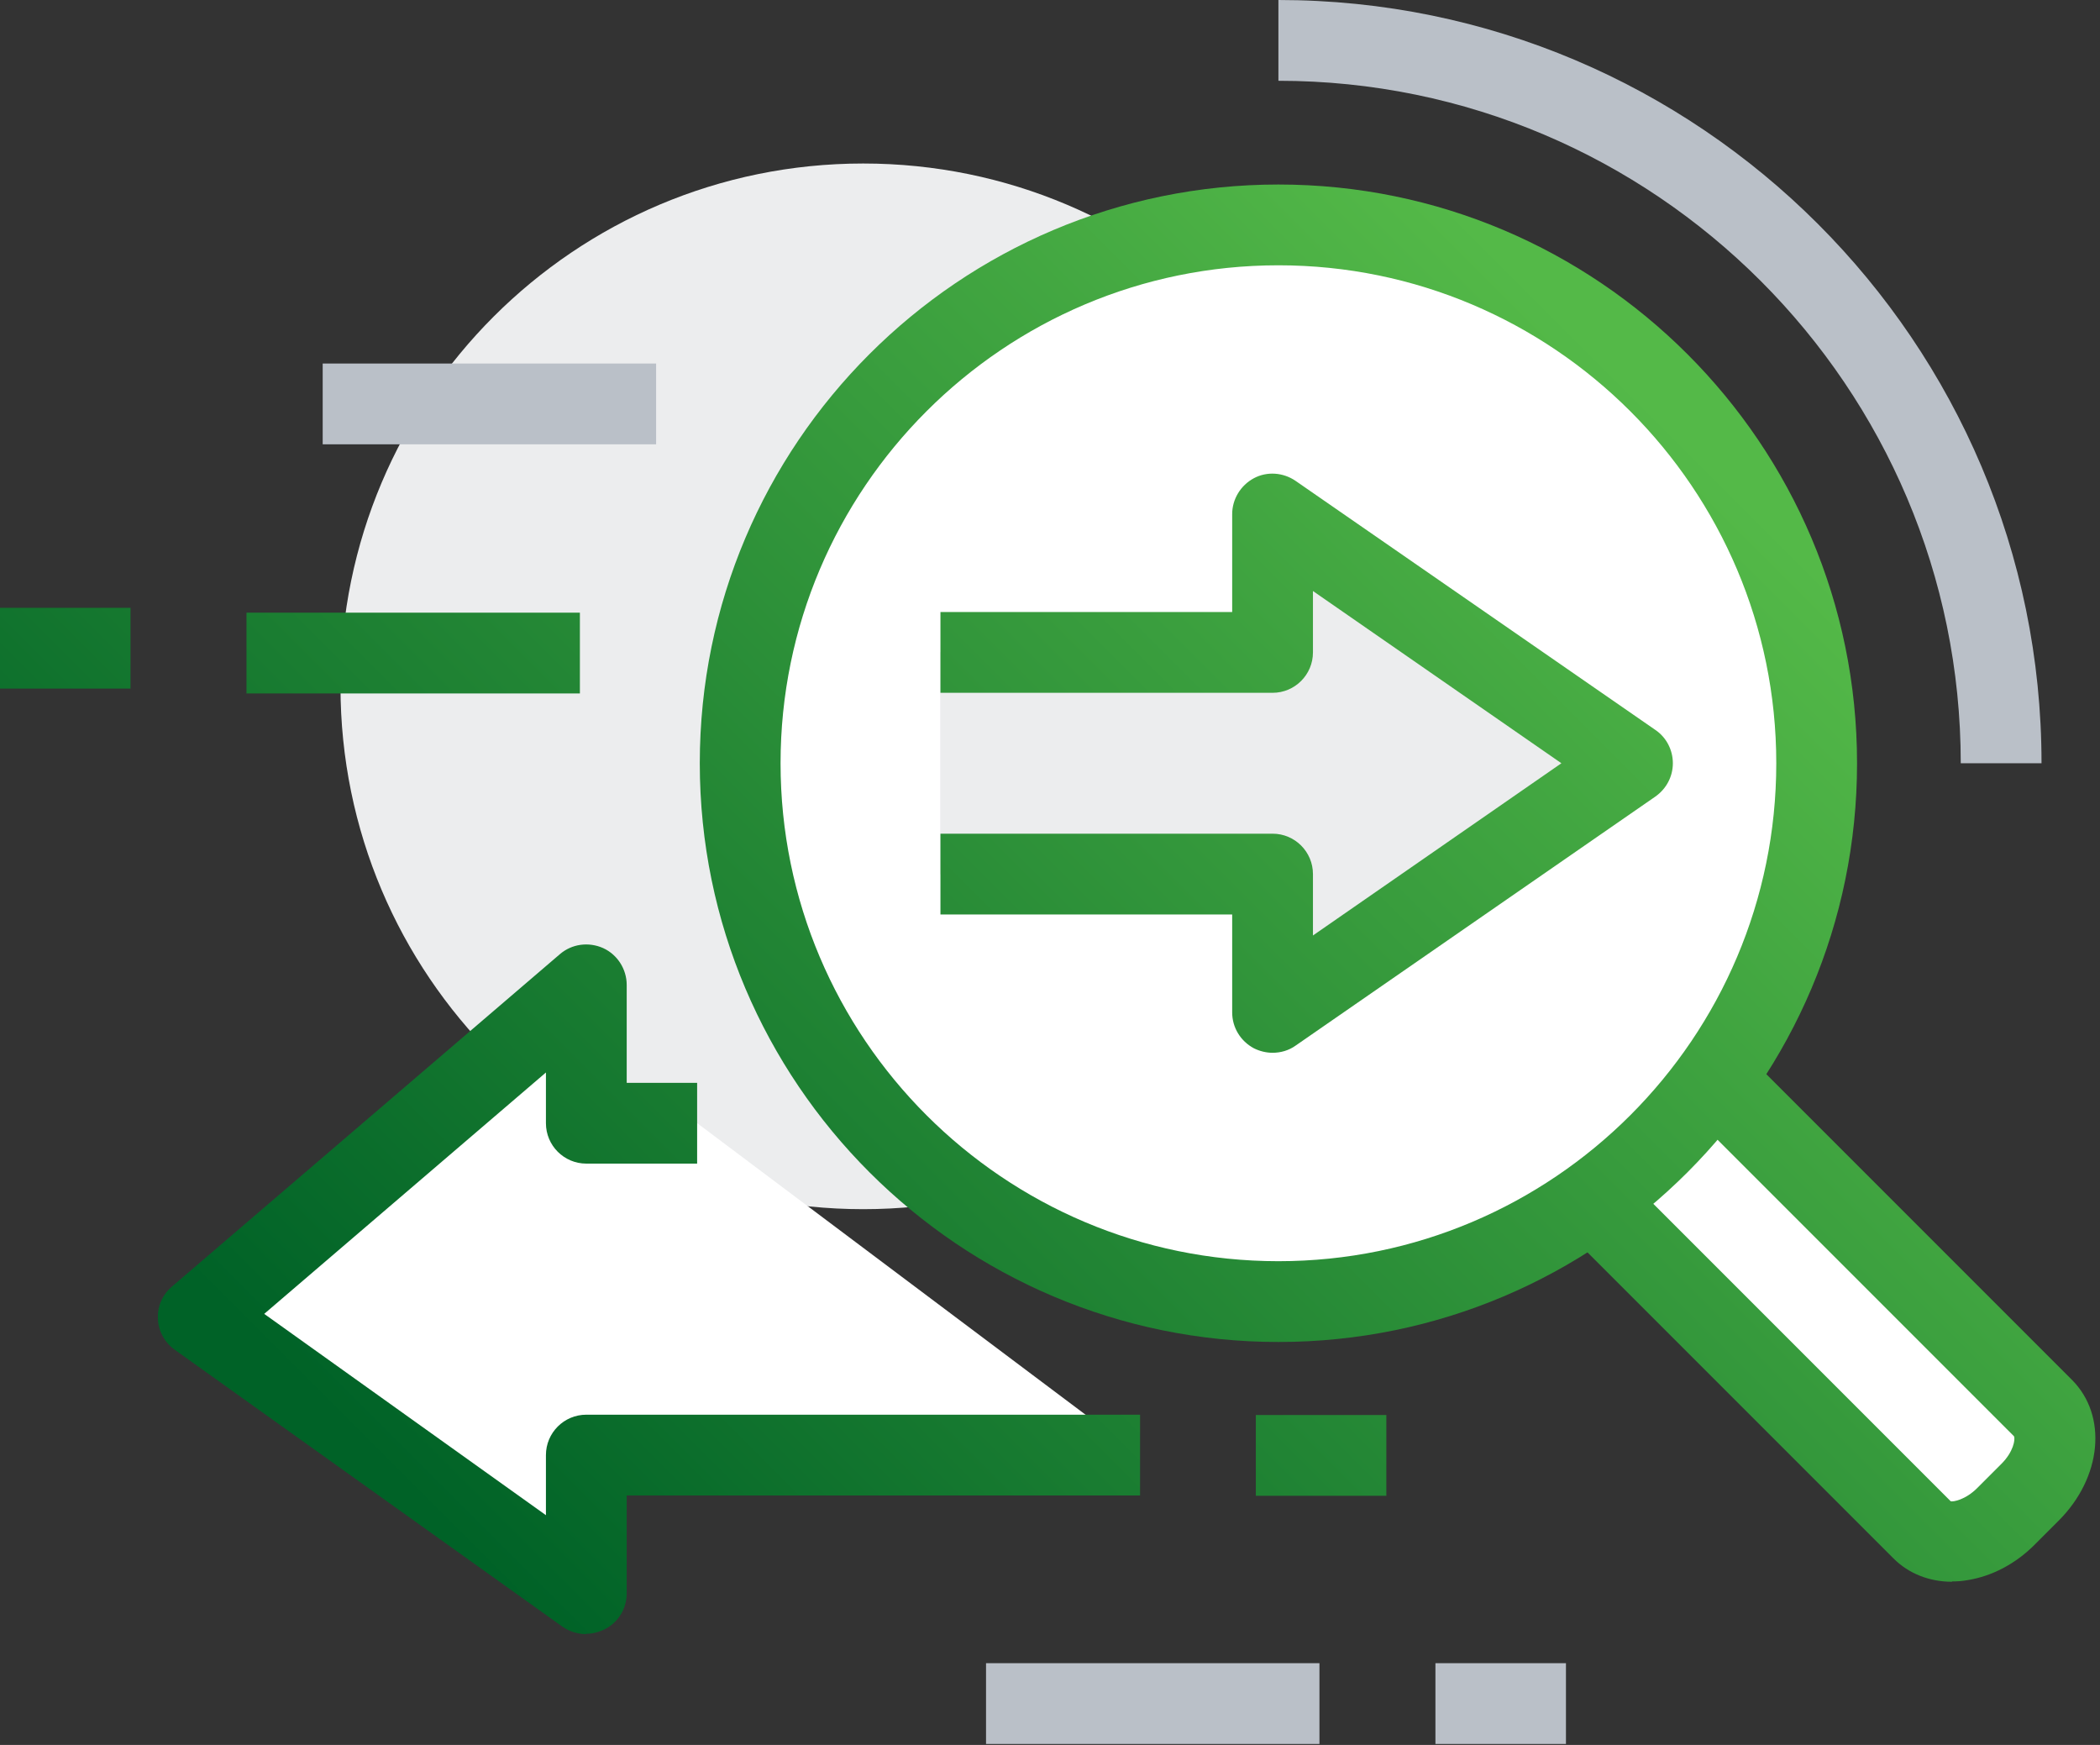
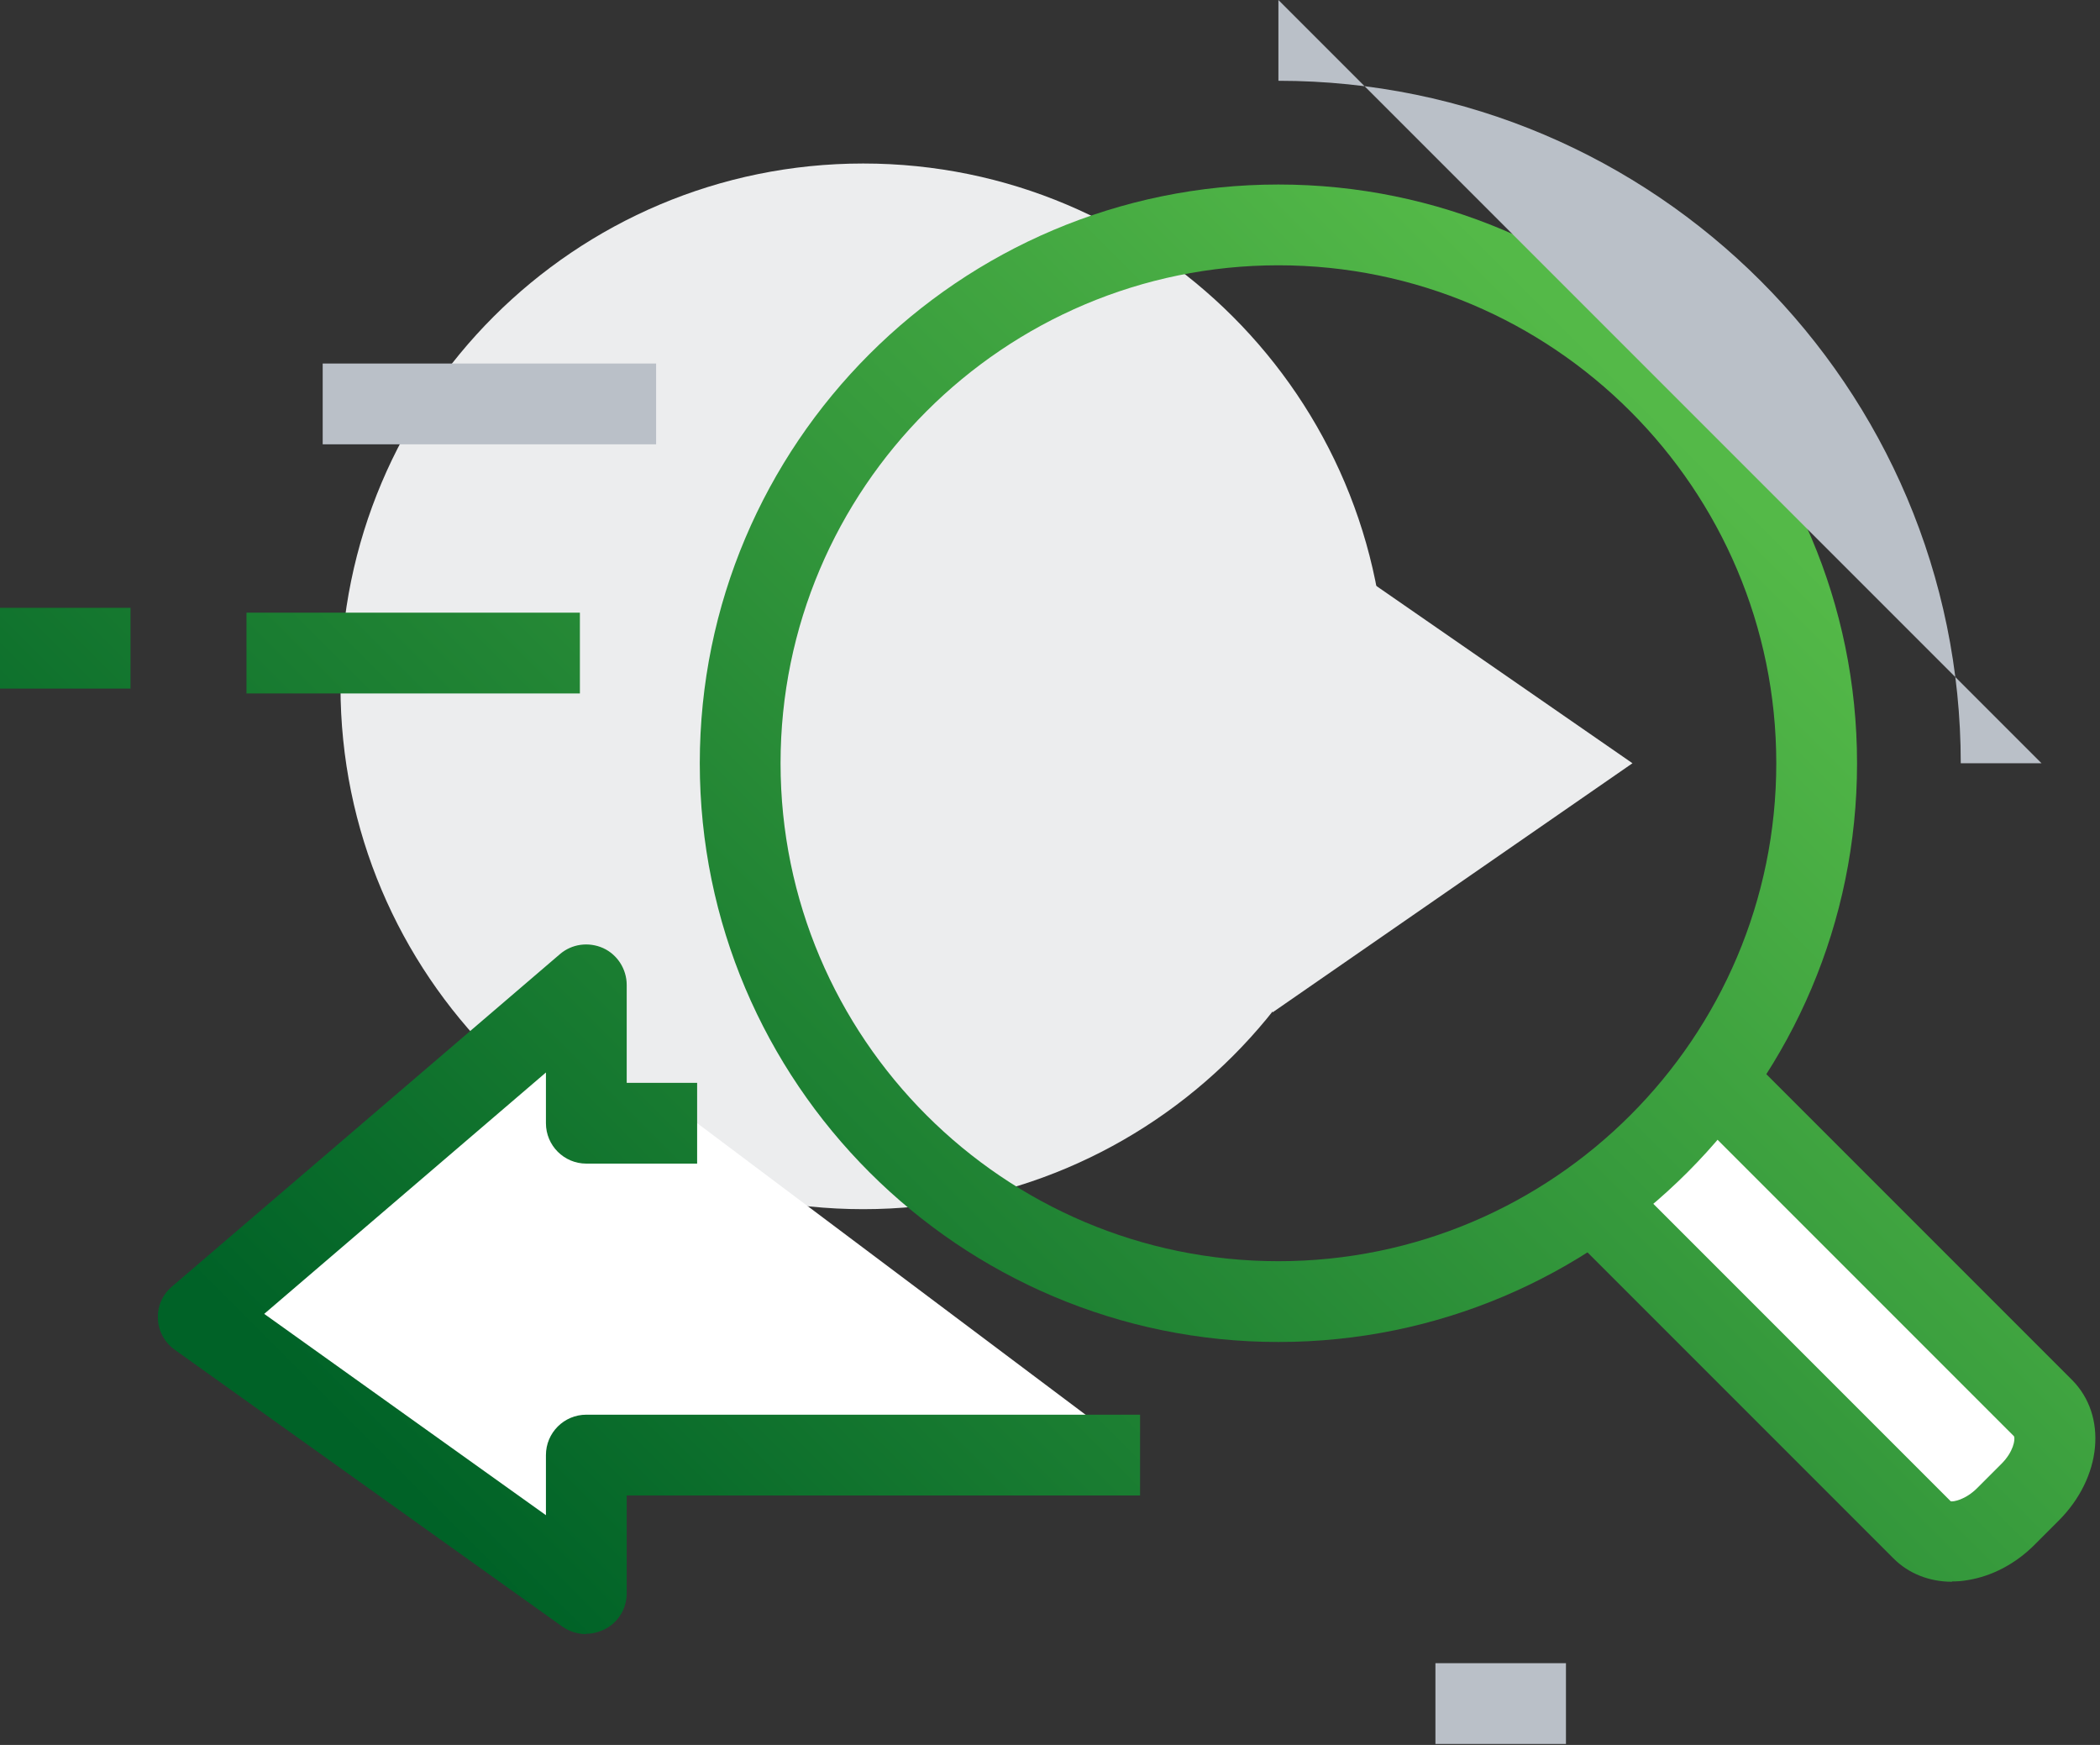
<svg xmlns="http://www.w3.org/2000/svg" width="65" height="54" viewBox="0 0 65 54" fill="none">
  <rect x="0" y="0" width="65" height="54" fill="#333333" stroke="none" />
-   <path d="M40.84 51.47H30.52V53.97H40.84V51.47Z" fill="#BAC0C8" />
  <path d="M48.47 51.47H44.43V53.97H48.47V51.47Z" fill="#BAC0C8" />
  <path d="M63.239 43.6L53.049 33.41L49.289 37.15L59.489 47.35C60.089 47.95 61.249 47.77 62.079 46.94L62.829 46.19C63.659 45.36 63.839 44.2 63.239 43.6Z" fill="#ECEDEE" />
  <path d="M26.719 37.42C35.655 37.42 42.899 30.176 42.899 21.24C42.899 12.304 35.655 5.06 26.719 5.06C17.783 5.06 10.539 12.304 10.539 21.24C10.539 30.176 17.783 37.42 26.719 37.42Z" fill="#ECEDEE" />
  <path d="M49.289 37.15L59.489 47.35C60.089 47.95 61.249 47.77 62.079 46.94L62.829 46.19C63.659 45.36 63.839 44.2 63.239 43.6L53.049 33.41" fill="white" />
  <path d="M60.42 48.95C59.72 48.95 59.08 48.7 58.61 48.23L48.41 38.03L50.18 36.26L60.38 46.46C60.45 46.48 60.83 46.42 61.2 46.05L61.95 45.3C62.32 44.93 62.38 44.55 62.34 44.45L52.17 34.28L53.94 32.51L64.13 42.7C65.24 43.81 65.06 45.72 63.72 47.06L62.97 47.81C62.38 48.4 61.65 48.78 60.9 48.9C60.74 48.93 60.58 48.94 60.42 48.94V48.95Z" fill="url(#paint0_linear_1715_868)" />
-   <path d="M39.57 40.28C48.771 40.28 56.23 32.821 56.23 23.62C56.23 14.419 48.771 6.96 39.57 6.96C30.369 6.96 22.91 14.419 22.91 23.62C22.91 32.821 30.369 40.28 39.57 40.28Z" fill="white" />
  <path d="M39.57 41.53C29.7 41.53 21.66 33.5 21.66 23.62C21.66 13.74 29.69 5.71 39.57 5.71C49.45 5.71 57.48 13.74 57.48 23.62C57.48 33.5 49.45 41.53 39.57 41.53ZM39.57 8.21C31.07 8.21 24.16 15.12 24.16 23.62C24.16 32.12 31.07 39.03 39.57 39.03C48.07 39.03 54.98 32.12 54.98 23.62C54.98 15.12 48.07 8.21 39.57 8.21Z" fill="url(#paint1_linear_1715_868)" />
-   <path d="M63.19 23.62H60.69C60.69 11.98 51.22 2.5 39.57 2.5V0C52.59 0 63.19 10.59 63.19 23.62Z" fill="#BAC0C8" />
-   <path d="M50.879 23.62L39.739 15.91V20.19H29.109V27.05H39.739V31.33L50.879 23.62Z" fill="#ECEDEE" />
+   <path d="M63.19 23.62H60.69C60.69 11.98 51.22 2.5 39.57 2.5V0Z" fill="#BAC0C8" />
  <path d="M29.109 27.05H39.389V31.33L50.529 23.62L39.389 15.91V20.19H29.109" fill="#ECEDEE" />
-   <path d="M39.389 32.58C39.189 32.58 38.989 32.53 38.809 32.44C38.399 32.22 38.139 31.8 38.139 31.33V28.3H29.109V25.8H39.389C40.079 25.8 40.639 26.36 40.639 27.05V28.95L48.329 23.62L40.639 18.29V20.19C40.639 20.88 40.079 21.44 39.389 21.44H29.109V18.94H38.139V15.91C38.139 15.45 38.399 15.02 38.809 14.8C39.219 14.58 39.719 14.62 40.099 14.88L51.239 22.59C51.579 22.82 51.779 23.21 51.779 23.62C51.779 24.03 51.579 24.41 51.239 24.65L40.099 32.36C39.889 32.51 39.639 32.58 39.389 32.58Z" fill="url(#paint2_linear_1715_868)" />
  <path d="M35.278 45.04H18.138V49.32L6.148 40.75L18.138 30.47V34.75H21.568" fill="white" />
  <path d="M18.138 50.57C17.878 50.57 17.628 50.49 17.408 50.34L5.408 41.77C5.098 41.55 4.898 41.19 4.888 40.81C4.868 40.43 5.028 40.06 5.328 39.81L17.328 29.53C17.698 29.21 18.218 29.14 18.668 29.34C19.108 29.54 19.398 29.99 19.398 30.48V33.51H21.578V36.01H18.148C17.458 36.01 16.898 35.45 16.898 34.76V33.19L8.178 40.66L16.898 46.89V45.03C16.898 44.34 17.458 43.78 18.148 43.78H35.288V46.28H19.398V49.31C19.398 49.78 19.138 50.21 18.718 50.42C18.538 50.51 18.338 50.56 18.148 50.56L18.138 50.57Z" fill="url(#paint3_linear_1715_868)" />
  <path d="M20.308 11.25H9.988V13.75H20.308V11.25Z" fill="#BAC0C8" />
  <path d="M17.949 18.96H7.629V21.46H17.949V18.96Z" fill="url(#paint4_linear_1715_868)" />
-   <path d="M42.911 43.79H38.871V46.29H42.911V43.79Z" fill="url(#paint5_linear_1715_868)" />
  <path d="M4.04 18.81H0V21.31H4.04V18.81Z" fill="url(#paint6_linear_1715_868)" />
  <defs>
    <linearGradient id="paint0_linear_1715_868" x1="32.53" y1="66.08" x2="68.62" y2="29.99" gradientUnits="userSpaceOnUse">
      <stop stop-color="#006227" />
      <stop offset="1" stop-color="#54B948" />
    </linearGradient>
    <linearGradient id="paint1_linear_1715_868" x1="14.81" y1="48.37" x2="50.91" y2="12.28" gradientUnits="userSpaceOnUse">
      <stop stop-color="#006227" />
      <stop offset="1" stop-color="#54B948" />
    </linearGradient>
    <linearGradient id="paint2_linear_1715_868" x1="14.209" y1="47.77" x2="50.309" y2="11.68" gradientUnits="userSpaceOnUse">
      <stop stop-color="#006227" />
      <stop offset="1" stop-color="#54B948" />
    </linearGradient>
    <linearGradient id="paint3_linear_1715_868" x1="14.888" y1="48.45" x2="50.988" y2="12.36" gradientUnits="userSpaceOnUse">
      <stop stop-color="#006227" />
      <stop offset="1" stop-color="#54B948" />
    </linearGradient>
    <linearGradient id="paint4_linear_1715_868" x1="-0.281" y1="33.27" x2="35.809" y2="-2.82" gradientUnits="userSpaceOnUse">
      <stop stop-color="#006227" />
      <stop offset="1" stop-color="#54B948" />
    </linearGradient>
    <linearGradient id="paint5_linear_1715_868" x1="26.181" y1="59.74" x2="62.281" y2="23.65" gradientUnits="userSpaceOnUse">
      <stop stop-color="#006227" />
      <stop offset="1" stop-color="#54B948" />
    </linearGradient>
    <linearGradient id="paint6_linear_1715_868" x1="-5.74" y1="27.82" x2="30.35" y2="-8.28" gradientUnits="userSpaceOnUse">
      <stop stop-color="#006227" />
      <stop offset="1" stop-color="#54B948" />
    </linearGradient>
  </defs>
</svg>